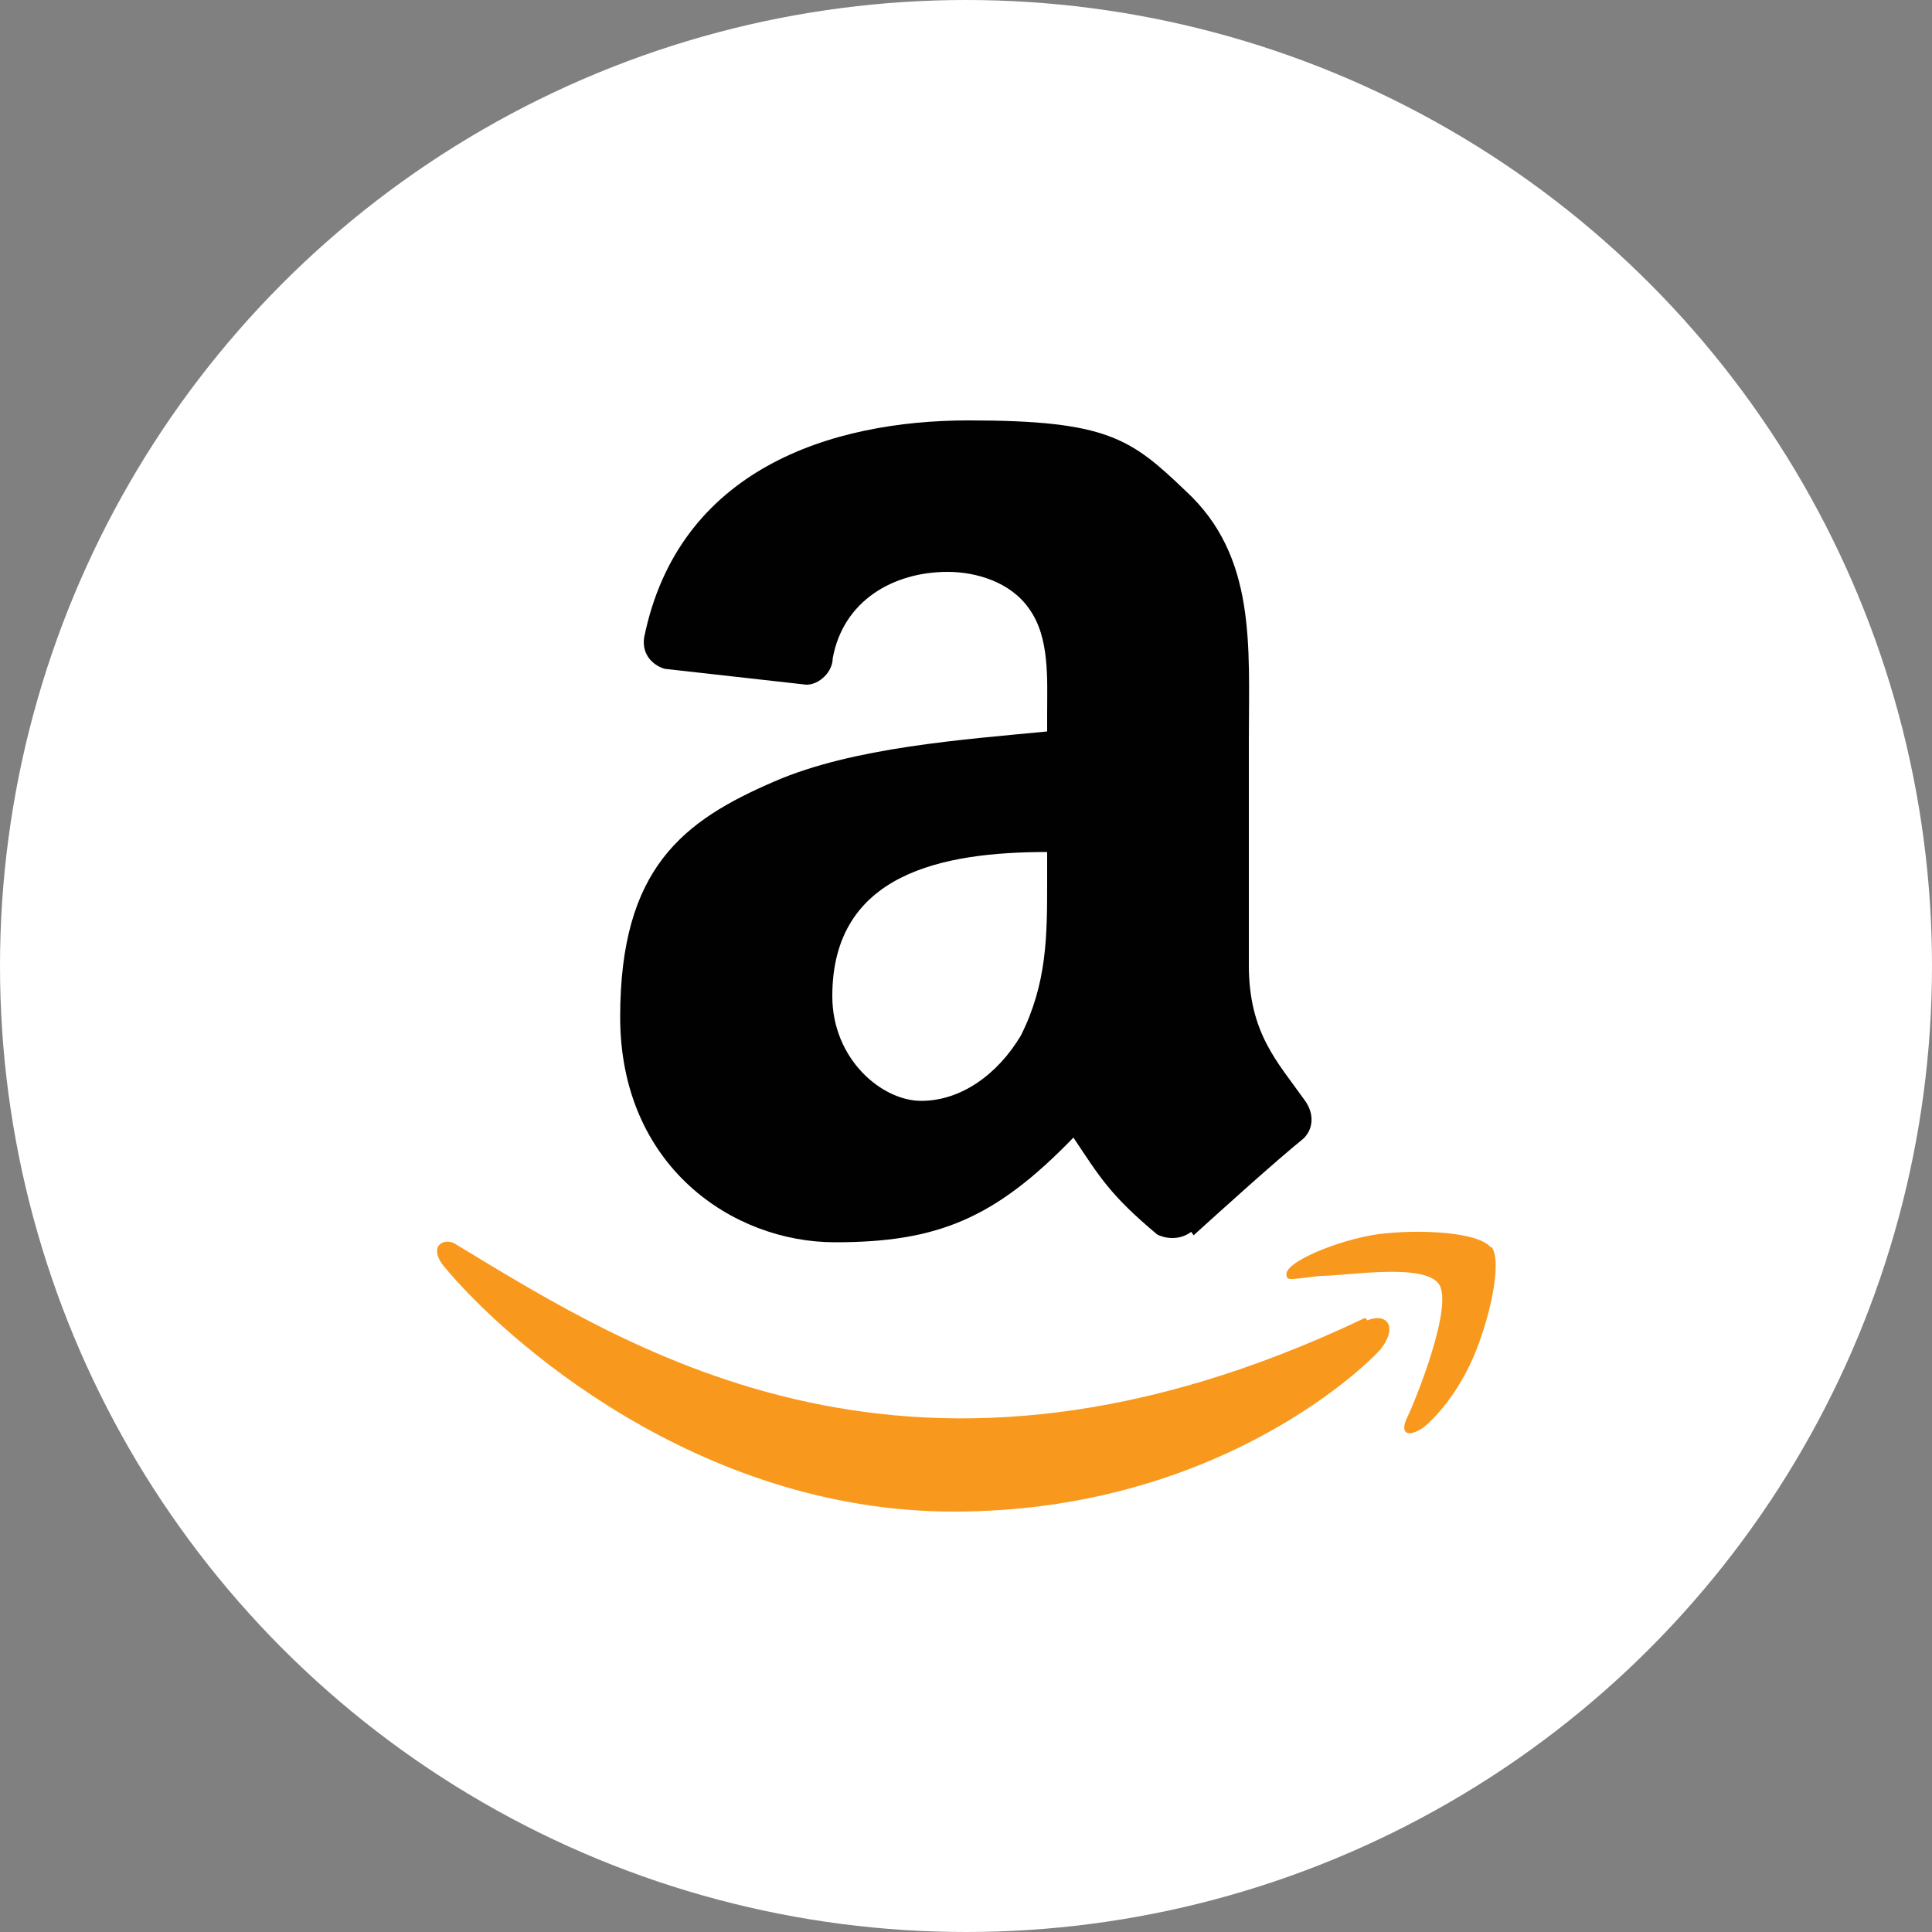
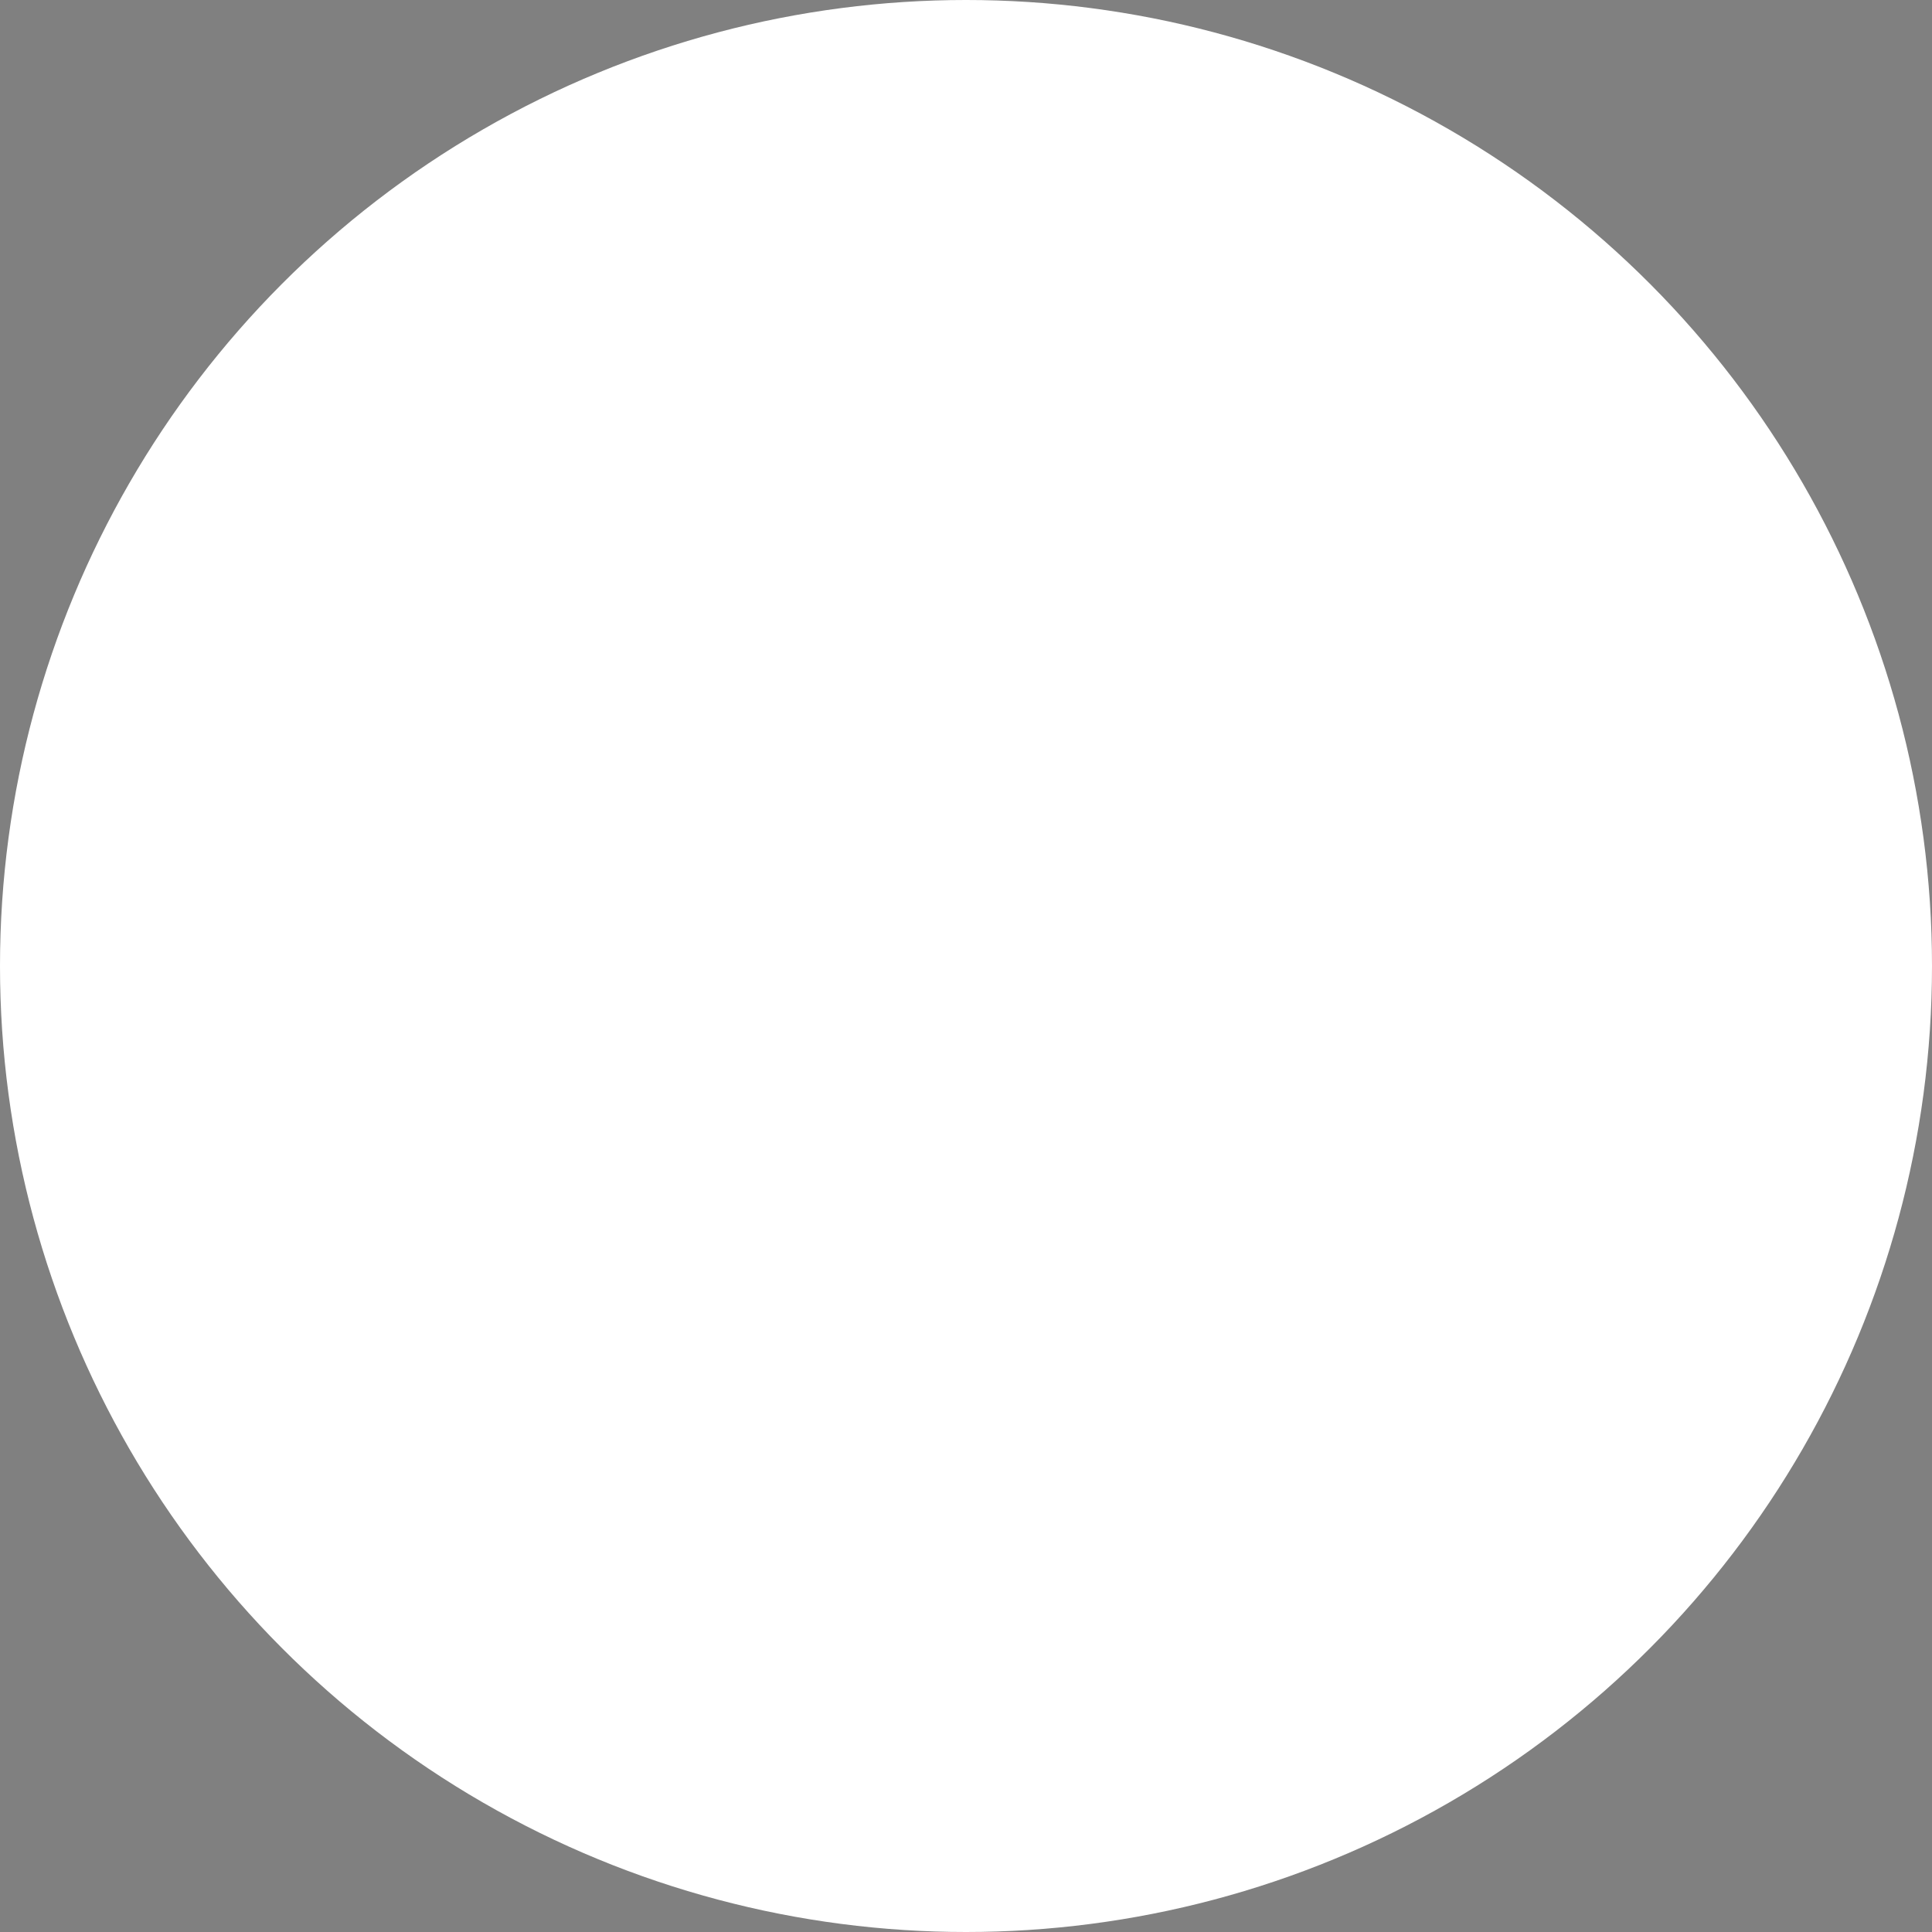
<svg xmlns="http://www.w3.org/2000/svg" id="Layer_7" data-name="Layer 7" viewBox="0 0 50 50">
  <rect x="0" y="0" width="50" height="50" fill="#808080" stroke="none" />
  <defs>
    <style>
      .cls-1 {
        fill: #010101;
        fill-rule: evenodd;
      }

      .cls-2 {
        fill: #fff;
      }

      .cls-3 {
        fill: #f8991d;
      }
    </style>
  </defs>
  <circle class="cls-2" cx="25" cy="25" r="25" />
  <g>
-     <path class="cls-3" d="M35.32,34.11c-11.66,5.56-18.91.88-23.51-1.9-.27-.2-.75,0-.34.54,1.56,1.9,6.57,6.37,13.21,6.37s10.5-3.59,11.05-4.2c.47-.61.14-.95-.34-.75h0l-.07-.07h0ZM38.58,32.28c-.34-.41-1.9-.47-2.91-.34-1.02.14-2.51.75-2.37,1.08,0,.14.2.07.88,0,.68,0,2.64-.34,3.05.2.41.54-.61,3.05-.81,3.46s0,.54.41.27c.34-.27.95-.95,1.36-1.97.41-1.02.68-2.37.41-2.71h0Z" />
-     <path class="cls-1" d="M27.1,22.8c0,1.42,0,2.64-.68,4-.61,1.02-1.56,1.69-2.58,1.69s-2.3-1.08-2.3-2.71c0-3.18,2.85-3.73,5.56-3.73v.81h0v-.07h0ZM30.83,31.88c-.27.2-.61.2-.88.07-1.22-1.02-1.49-1.49-2.17-2.51-2.03,2.1-3.52,2.71-6.17,2.71s-5.56-1.97-5.56-5.83,1.63-5.08,4-6.1c2.03-.88,4.88-1.08,7.05-1.29v-.47c0-.88.07-1.97-.47-2.71-.47-.68-1.36-.95-2.1-.95-1.42,0-2.71.75-2.98,2.24,0,.34-.34.68-.68.68l-3.66-.41c-.27-.07-.61-.34-.54-.81.88-4.34,4.81-5.62,8.4-5.62s4.2.47,5.62,1.83c1.83,1.69,1.63,4,1.63,6.44v5.83c0,1.76.75,2.51,1.42,3.46.27.34.27.75,0,1.02-.75.61-2.1,1.83-2.85,2.51h0" />
-   </g>
+     </g>
</svg>